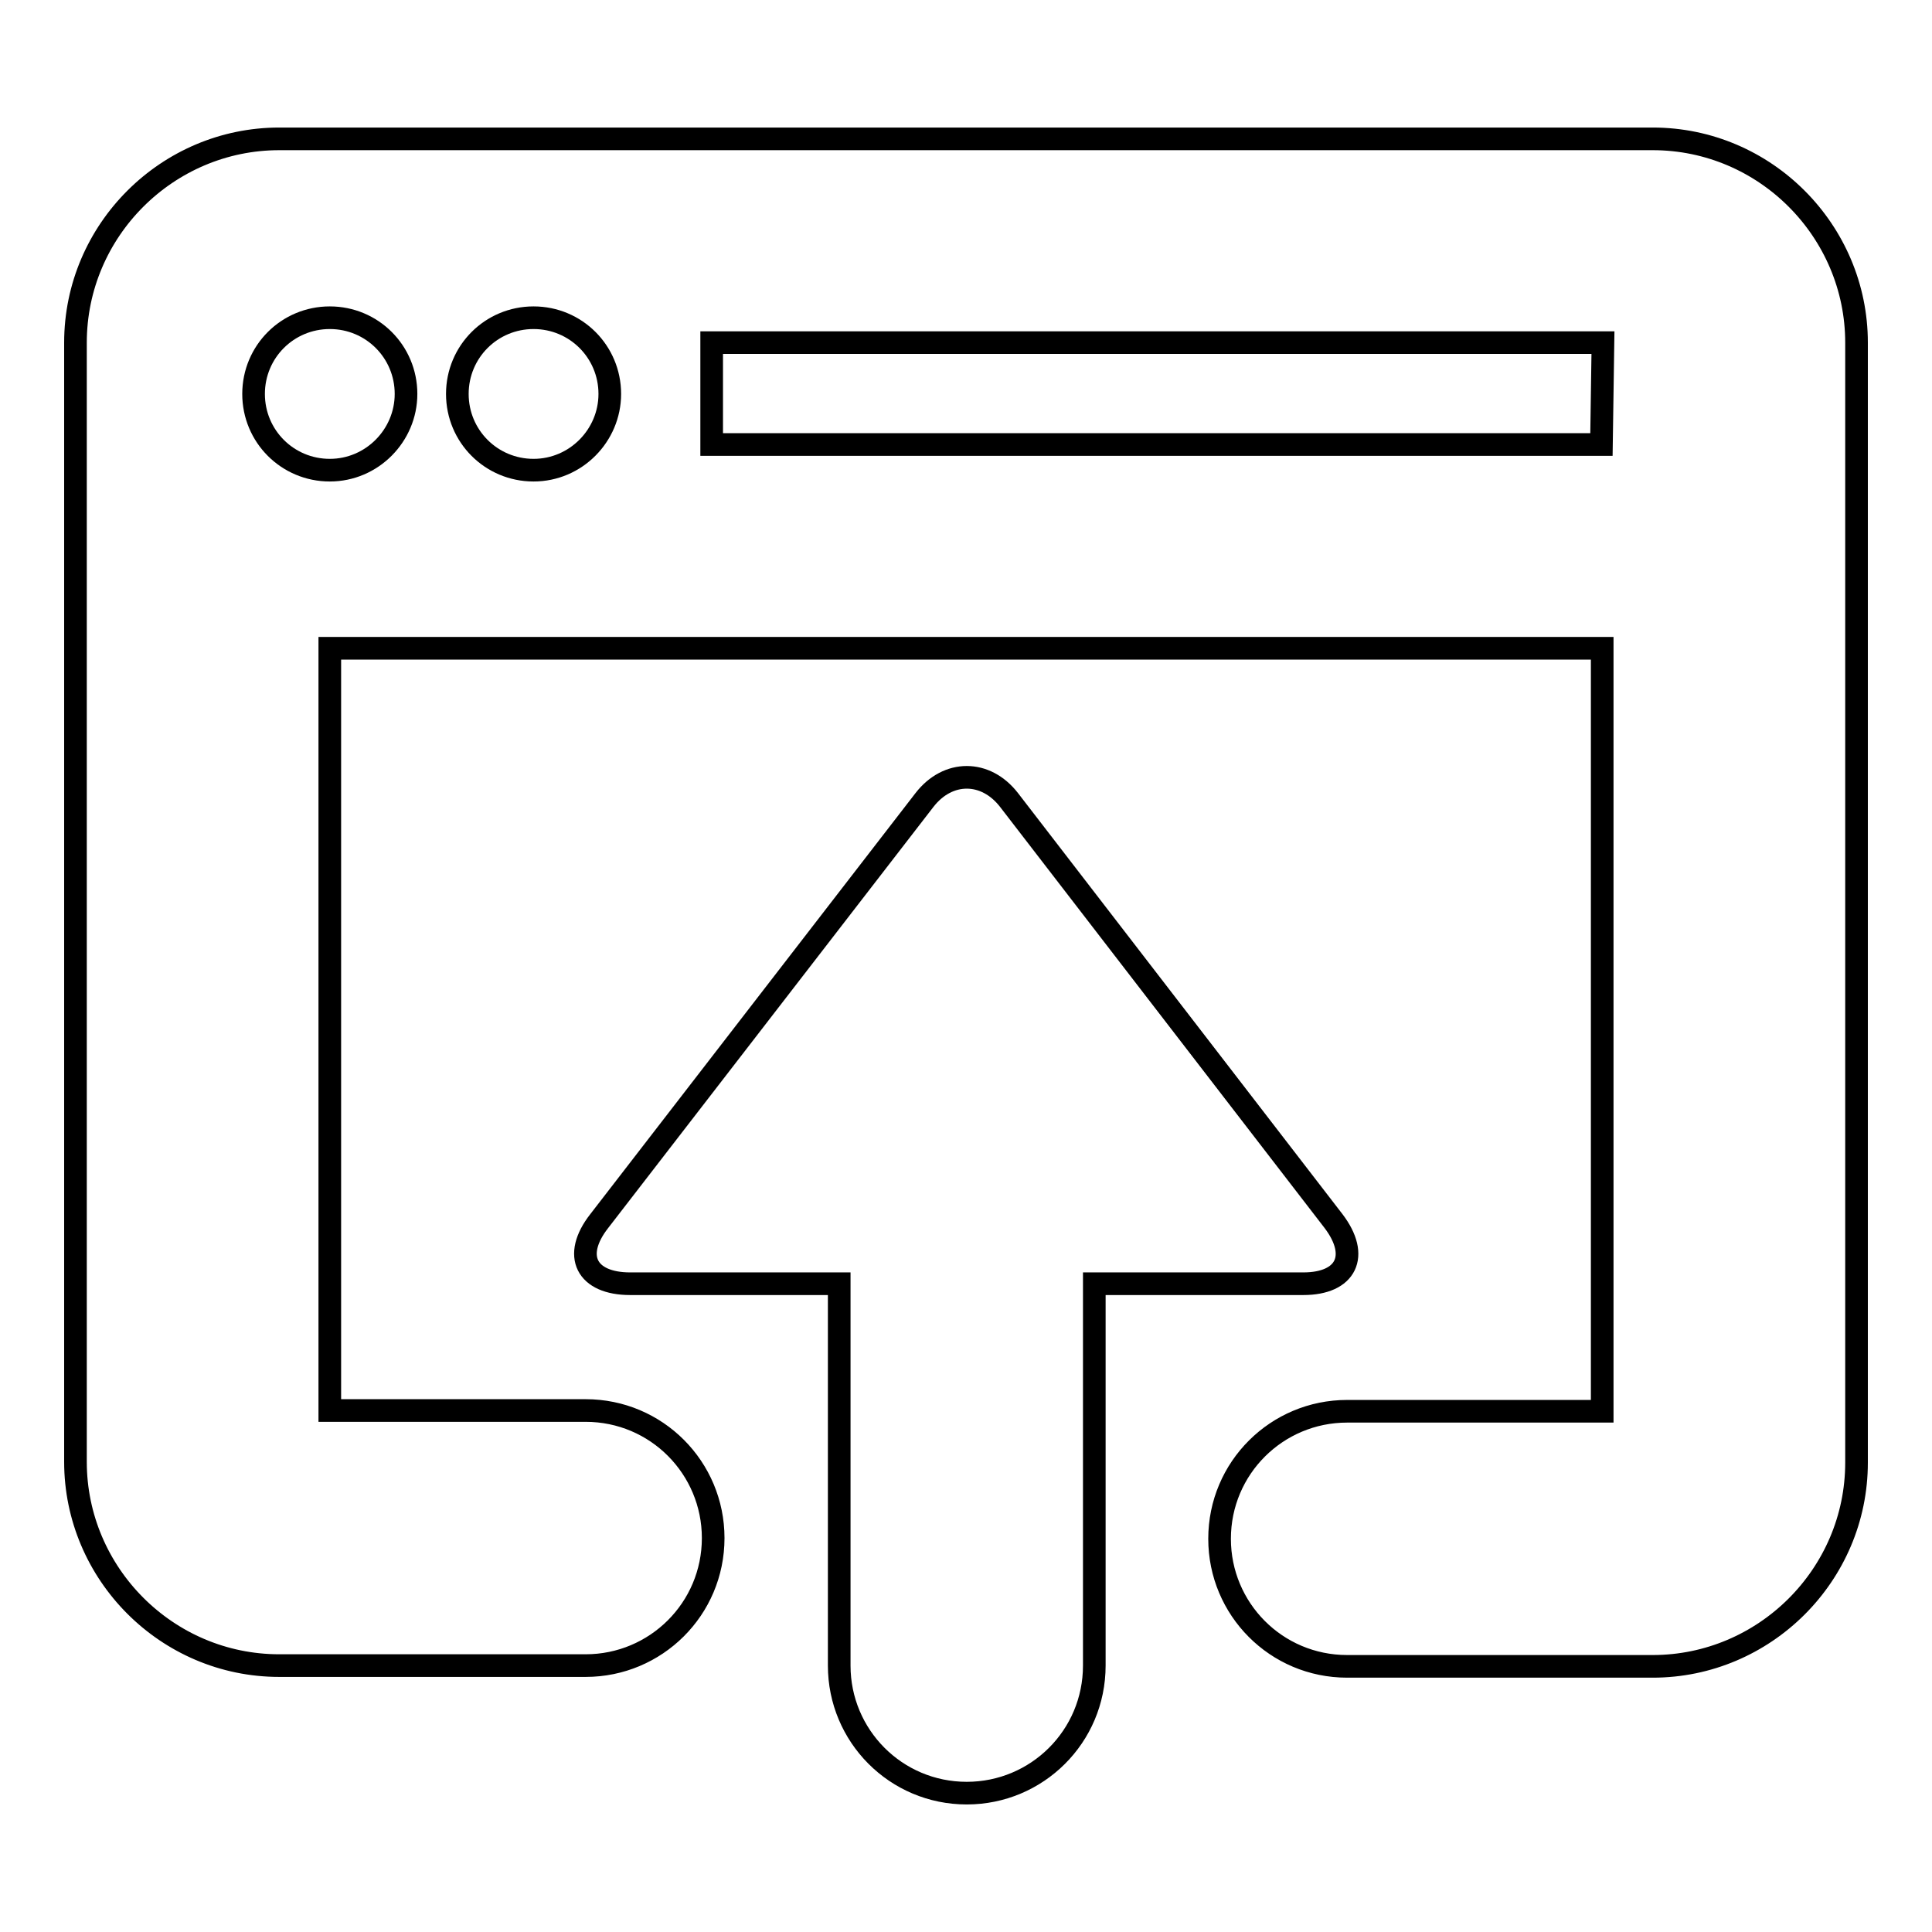
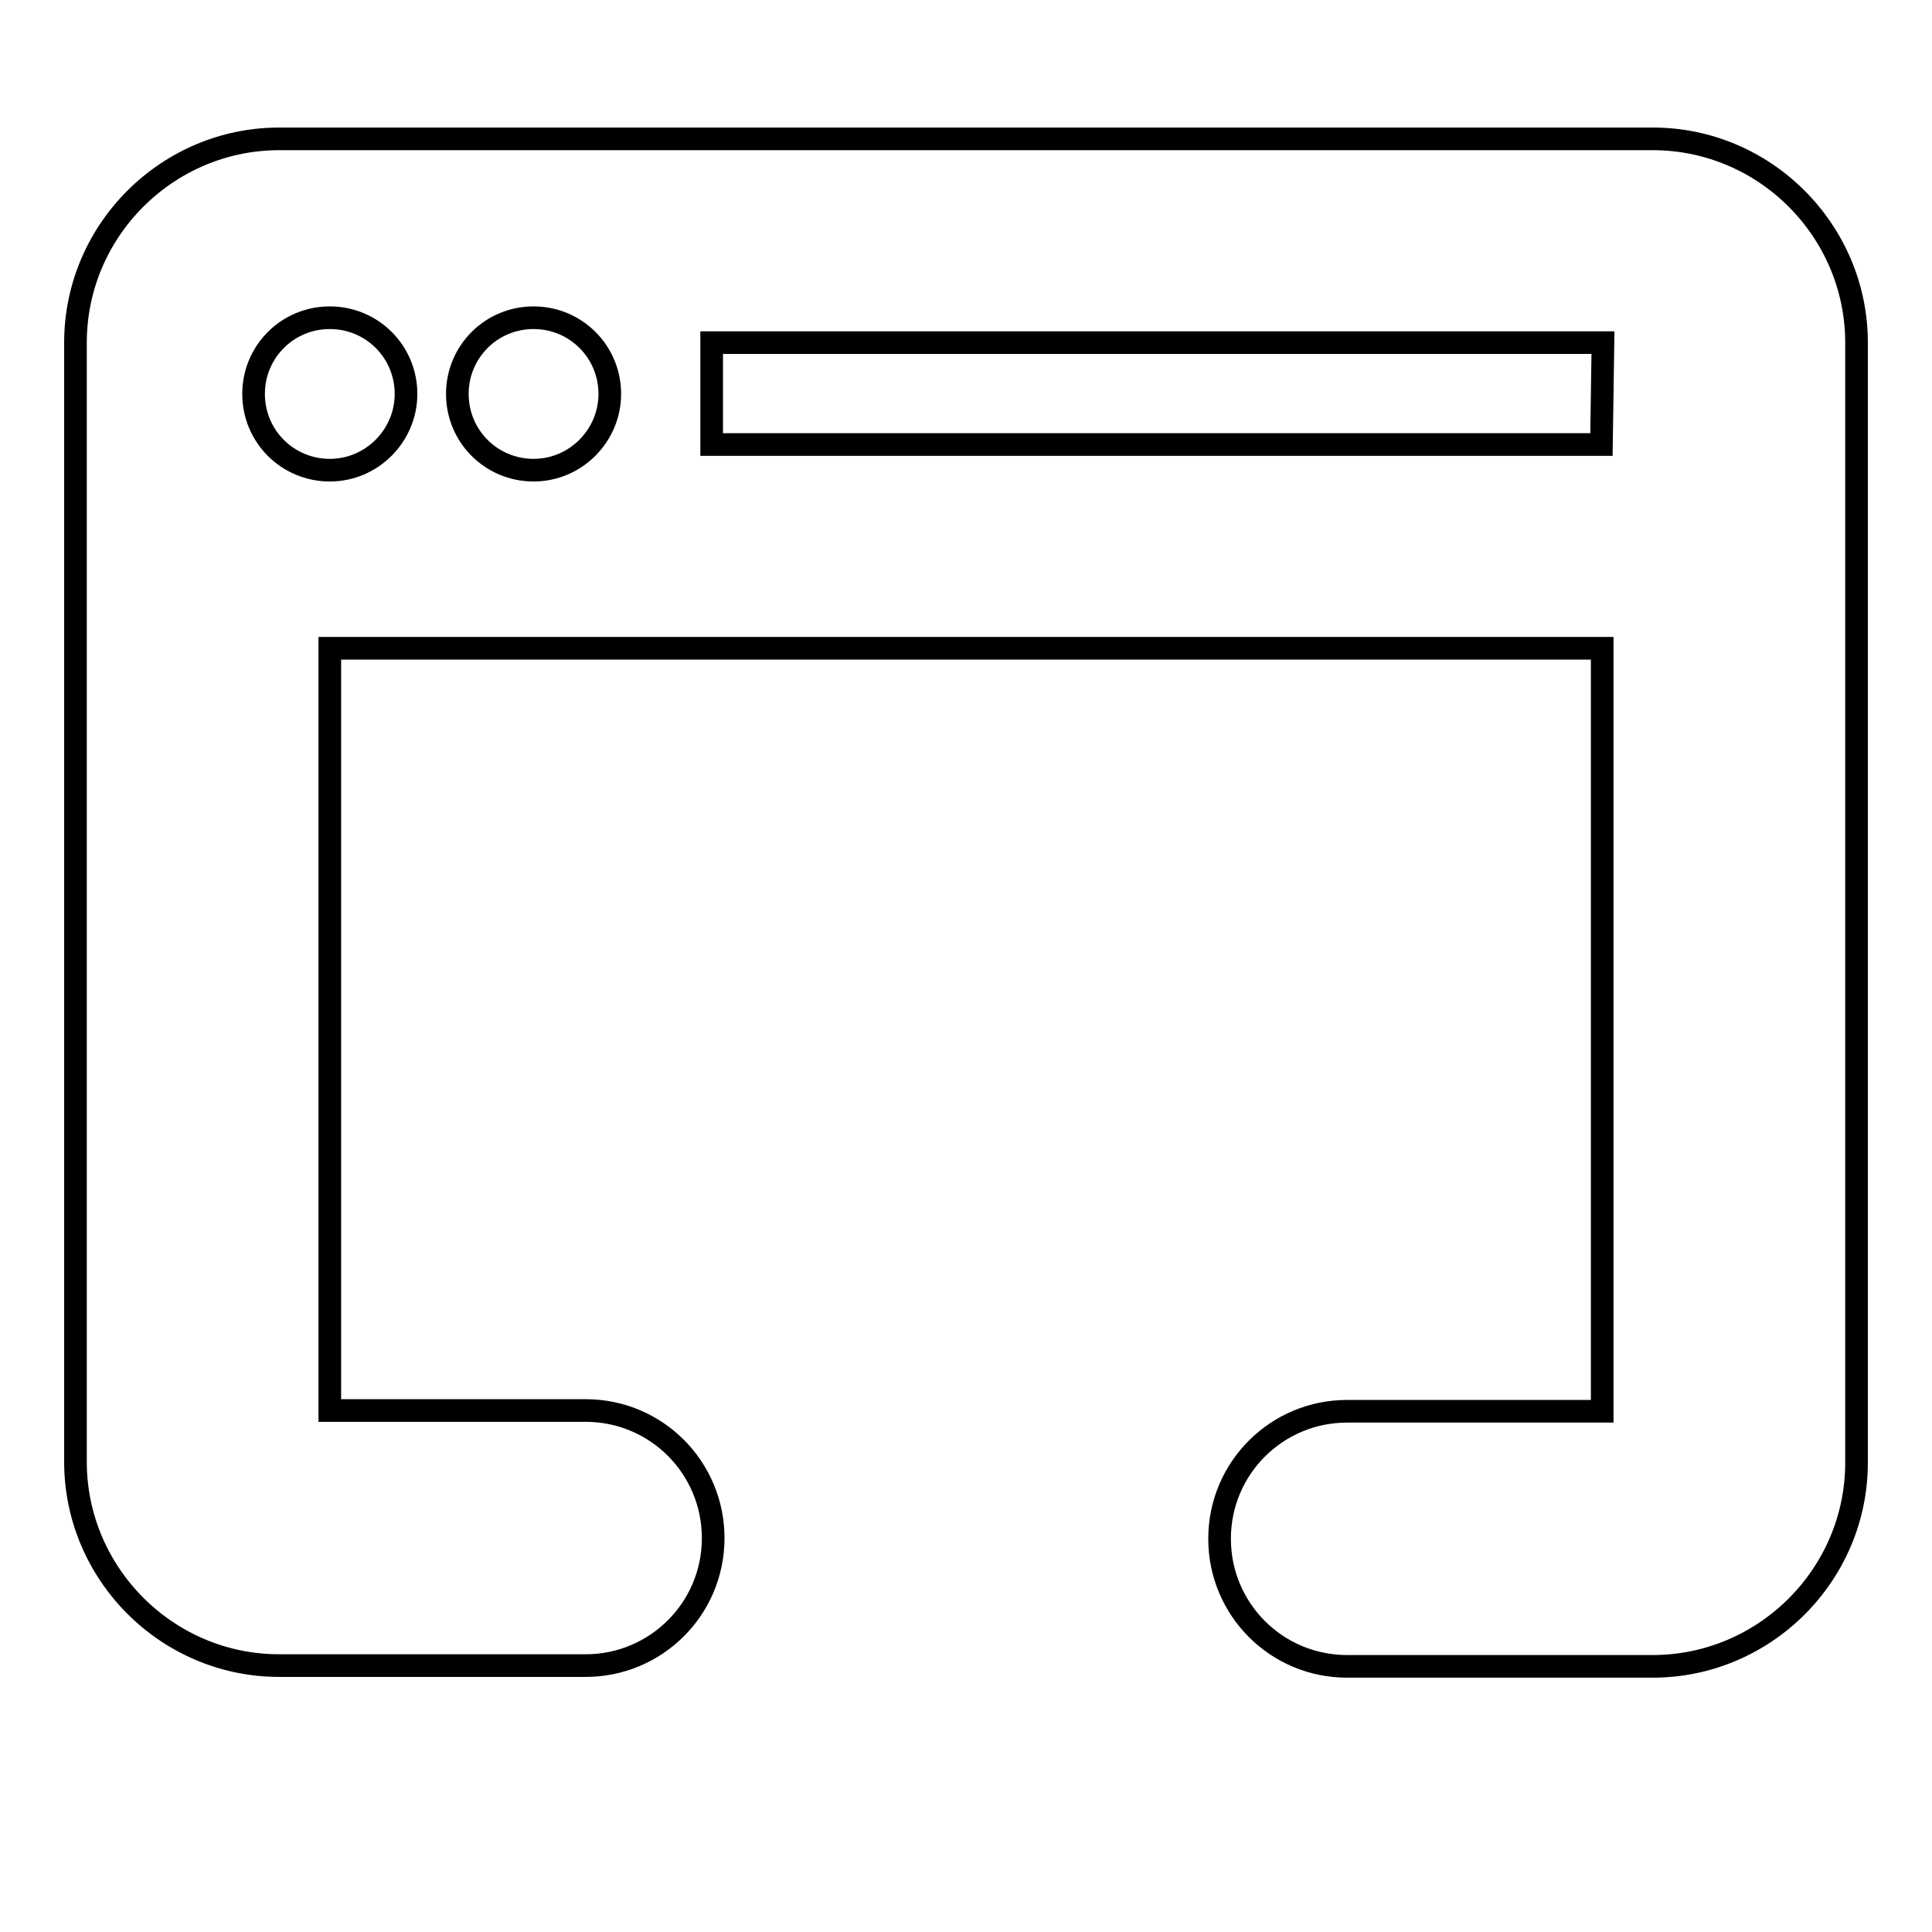
<svg xmlns="http://www.w3.org/2000/svg" version="1.1" x="0px" y="0px" viewBox="0 0 256 256" enable-background="new 0 0 256 256" xml:space="preserve">
  <g>
    <g>
-       <path stroke-width="3" fill-opacity="0" stroke="#000000" d="M176.7,161.8l-43-55.8c-3.1-4-8.1-4-11.2,0l-43.1,55.8c-3.6,4.6-1.7,8.3,4.1,8.3h27.7v50.6c0,9.3,7.5,16.9,16.9,16.9c9.3,0,16.9-7.5,16.9-16.9v-50.6h27.7C178.4,170.1,180.2,166.4,176.7,161.8z" />
      <path stroke-width="3" fill-opacity="0" stroke="#000000" d="M219,18.4H37c-14.8,0-27,12.1-27,27v148.3c0,14.8,12.1,27,27,27h40.5l0,0c0,0,0,0,0.1,0c9.3,0,16.9-7.5,16.9-16.9c0-9.3-7.5-16.9-16.9-16.9c0,0,0,0-0.1,0l0,0H43.7V85.9h168.6V187h-33.7l0,0c0,0,0,0-0.1,0c-9.3,0-16.9,7.5-16.9,16.9c0,9.3,7.5,16.9,16.9,16.9c0,0,0,0,0.1,0l0,0H219c14.8,0,27-12.1,27-27V45.4C246,30.6,233.9,18.4,219,18.4z M43.7,62.3c-5.6,0-10.1-4.5-10.1-10.1c0-5.6,4.5-10.1,10.1-10.1s10.1,4.5,10.1,10.1C53.8,57.7,49.3,62.3,43.7,62.3z M70.7,62.3c-5.6,0-10.1-4.5-10.1-10.1c0-5.6,4.5-10.1,10.1-10.1s10.1,4.5,10.1,10.1C80.8,57.7,76.3,62.3,70.7,62.3z M212.2,58.9H94.3V45.4h118.1L212.2,58.9z" />
    </g>
  </g>
</svg>